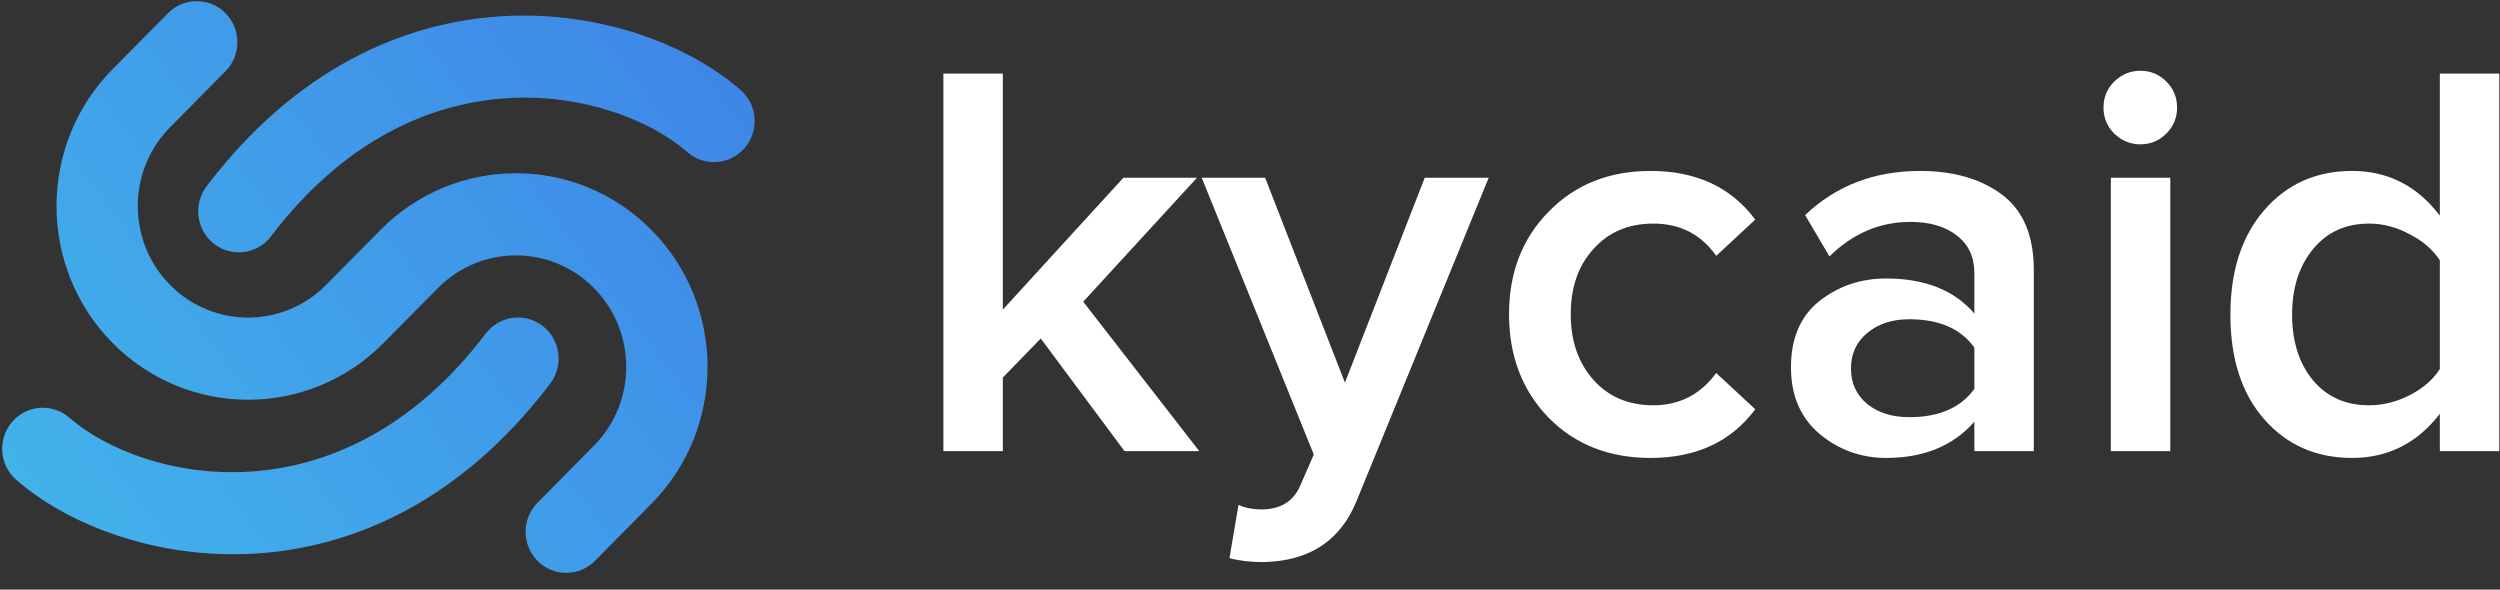
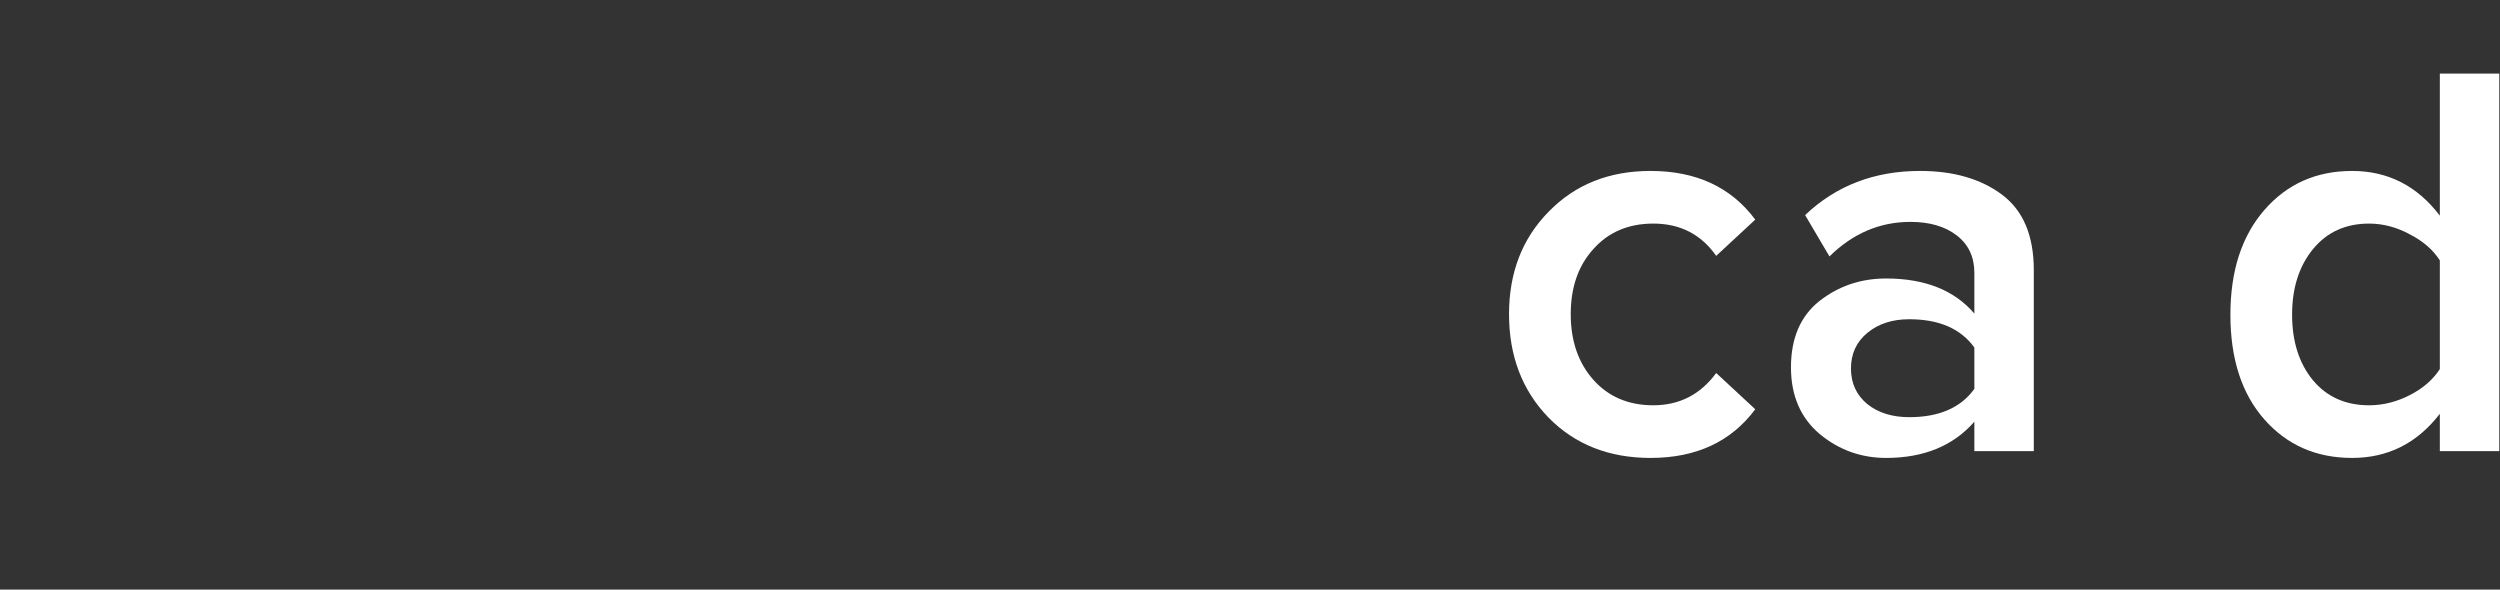
<svg xmlns="http://www.w3.org/2000/svg" width="106" height="25" viewBox="0 0 106 25" fill="none">
  <rect x="0" y="0" width="106" height="25" fill="#333333" stroke="none" />
-   <path d="M50.848 19.128H47.68L44.128 14.352L42.52 16.008V19.128H40V3.12H42.52V13.128L47.632 7.536H50.752L45.928 12.792L50.848 19.128Z" fill="white" />
-   <path d="M52.129 23.664L52.513 21.408C52.801 21.536 53.121 21.6 53.473 21.6C54.289 21.6 54.841 21.264 55.129 20.592L55.705 19.272L50.953 7.536H53.641L57.025 16.224L60.409 7.536H63.121L57.529 21.216C56.841 22.928 55.513 23.8 53.545 23.832C53.017 23.832 52.545 23.776 52.129 23.664Z" fill="white" />
  <path d="M69.983 19.416C68.223 19.416 66.783 18.848 65.663 17.712C64.543 16.56 63.983 15.096 63.983 13.32C63.983 11.56 64.543 10.112 65.663 8.976C66.783 7.824 68.223 7.248 69.983 7.248C71.919 7.248 73.399 7.936 74.423 9.312L72.767 10.848C72.127 9.936 71.239 9.48 70.103 9.48C69.047 9.48 68.199 9.84 67.559 10.56C66.919 11.264 66.599 12.184 66.599 13.32C66.599 14.456 66.919 15.384 67.559 16.104C68.199 16.824 69.047 17.184 70.103 17.184C71.207 17.184 72.095 16.728 72.767 15.816L74.423 17.352C73.399 18.728 71.919 19.416 69.983 19.416Z" fill="white" />
  <path d="M86.233 19.128H83.713V17.88C82.817 18.904 81.569 19.416 79.969 19.416C78.913 19.416 77.977 19.08 77.161 18.408C76.345 17.72 75.937 16.776 75.937 15.576C75.937 14.344 76.337 13.408 77.137 12.768C77.953 12.128 78.897 11.808 79.969 11.808C81.617 11.808 82.865 12.304 83.713 13.296V11.568C83.713 10.896 83.465 10.368 82.969 9.984C82.473 9.6 81.817 9.408 81.001 9.408C79.705 9.408 78.561 9.896 77.569 10.872L76.537 9.12C77.849 7.872 79.473 7.248 81.409 7.248C82.833 7.248 83.993 7.584 84.889 8.256C85.785 8.928 86.233 9.992 86.233 11.448V19.128ZM80.953 17.688C82.217 17.688 83.137 17.288 83.713 16.488V14.736C83.137 13.936 82.217 13.536 80.953 13.536C80.233 13.536 79.641 13.728 79.177 14.112C78.713 14.496 78.481 15 78.481 15.624C78.481 16.248 78.713 16.752 79.177 17.136C79.641 17.504 80.233 17.688 80.953 17.688Z" fill="white" />
-   <path d="M90.748 6.12C90.332 6.12 89.964 5.968 89.644 5.664C89.34 5.36 89.188 4.992 89.188 4.56C89.188 4.128 89.34 3.76 89.644 3.456C89.964 3.152 90.332 3 90.748 3C91.18 3 91.548 3.152 91.852 3.456C92.156 3.76 92.308 4.128 92.308 4.56C92.308 4.992 92.156 5.36 91.852 5.664C91.548 5.968 91.18 6.12 90.748 6.12ZM92.02 19.128H89.5V7.536H92.02V19.128Z" fill="white" />
  <path d="M105.969 19.128H103.449V17.544C102.489 18.792 101.249 19.416 99.729 19.416C98.209 19.416 96.969 18.872 96.009 17.784C95.049 16.696 94.569 15.216 94.569 13.344C94.569 11.488 95.049 10.008 96.009 8.904C96.969 7.8 98.209 7.248 99.729 7.248C101.249 7.248 102.489 7.88 103.449 9.144V3.12H105.969V19.128ZM100.449 17.184C101.041 17.184 101.617 17.04 102.177 16.752C102.737 16.464 103.161 16.096 103.449 15.648V11.04C103.161 10.592 102.737 10.224 102.177 9.936C101.617 9.632 101.041 9.48 100.449 9.48C99.457 9.48 98.665 9.84 98.073 10.56C97.481 11.28 97.185 12.208 97.185 13.344C97.185 14.48 97.481 15.408 98.073 16.128C98.665 16.832 99.457 17.184 100.449 17.184Z" fill="white" />
  <g clip-path="url(#clip0_266_86)">
-     <path fill-rule="evenodd" clip-rule="evenodd" d="M4.775 14.543C1.603 11.337 1.603 6.139 4.775 2.933L7.125 0.558C7.798 -0.122 8.889 -0.122 9.561 0.558C10.234 1.238 10.234 2.341 9.561 3.021L7.212 5.396C5.385 7.242 5.385 10.235 7.212 12.081C9.038 13.927 11.999 13.927 13.826 12.081L16.132 9.75C19.304 6.543 24.448 6.543 27.62 9.75C30.792 12.956 30.792 18.154 27.62 21.36L25.227 23.779C24.554 24.459 23.463 24.459 22.79 23.779C22.117 23.099 22.117 21.996 22.79 21.316L25.183 18.897C27.009 17.051 27.009 14.059 25.183 12.213C23.357 10.367 20.395 10.367 18.569 12.213L16.263 14.543C13.09 17.75 7.947 17.75 4.775 14.543ZM31.58 6.268C30.96 6.997 29.872 7.079 29.15 6.452C26.051 3.757 17.684 1.861 11.494 10.018C10.915 10.781 9.834 10.925 9.078 10.34C8.323 9.754 8.181 8.661 8.76 7.898C16.32 -2.064 27.013 -0.002 31.398 3.812C32.119 4.439 32.201 5.539 31.58 6.268ZM2.94 17.709C2.218 17.082 1.13 17.164 0.51 17.893C-0.111 18.622 -0.029 19.722 0.692 20.349C5.077 24.163 15.77 26.225 23.33 16.263C23.909 15.5 23.767 14.406 23.012 13.821C22.256 13.236 21.175 13.38 20.596 14.143C14.405 22.3 6.039 20.404 2.94 17.709Z" fill="url(#paint0_linear_266_86)" />
+     <path fill-rule="evenodd" clip-rule="evenodd" d="M4.775 14.543C1.603 11.337 1.603 6.139 4.775 2.933L7.125 0.558C7.798 -0.122 8.889 -0.122 9.561 0.558C10.234 1.238 10.234 2.341 9.561 3.021L7.212 5.396C5.385 7.242 5.385 10.235 7.212 12.081C9.038 13.927 11.999 13.927 13.826 12.081L16.132 9.75C19.304 6.543 24.448 6.543 27.62 9.75C30.792 12.956 30.792 18.154 27.62 21.36L25.227 23.779C24.554 24.459 23.463 24.459 22.79 23.779C22.117 23.099 22.117 21.996 22.79 21.316L25.183 18.897C23.357 10.367 20.395 10.367 18.569 12.213L16.263 14.543C13.09 17.75 7.947 17.75 4.775 14.543ZM31.58 6.268C30.96 6.997 29.872 7.079 29.15 6.452C26.051 3.757 17.684 1.861 11.494 10.018C10.915 10.781 9.834 10.925 9.078 10.34C8.323 9.754 8.181 8.661 8.76 7.898C16.32 -2.064 27.013 -0.002 31.398 3.812C32.119 4.439 32.201 5.539 31.58 6.268ZM2.94 17.709C2.218 17.082 1.13 17.164 0.51 17.893C-0.111 18.622 -0.029 19.722 0.692 20.349C5.077 24.163 15.77 26.225 23.33 16.263C23.909 15.5 23.767 14.406 23.012 13.821C22.256 13.236 21.175 13.38 20.596 14.143C14.405 22.3 6.039 20.404 2.94 17.709Z" fill="url(#paint0_linear_266_86)" />
  </g>
  <defs>
    <linearGradient id="paint0_linear_266_86" x1="32.5" y1="-0.5" x2="1" y2="23" gradientUnits="userSpaceOnUse">
      <stop stop-color="#3E82E7" />
      <stop offset="1" stop-color="#42B4EB" />
    </linearGradient>
    <clipPath id="clip0_266_86">
-       <rect width="32" height="24.381" fill="white" />
-     </clipPath>
+       </clipPath>
  </defs>
</svg>